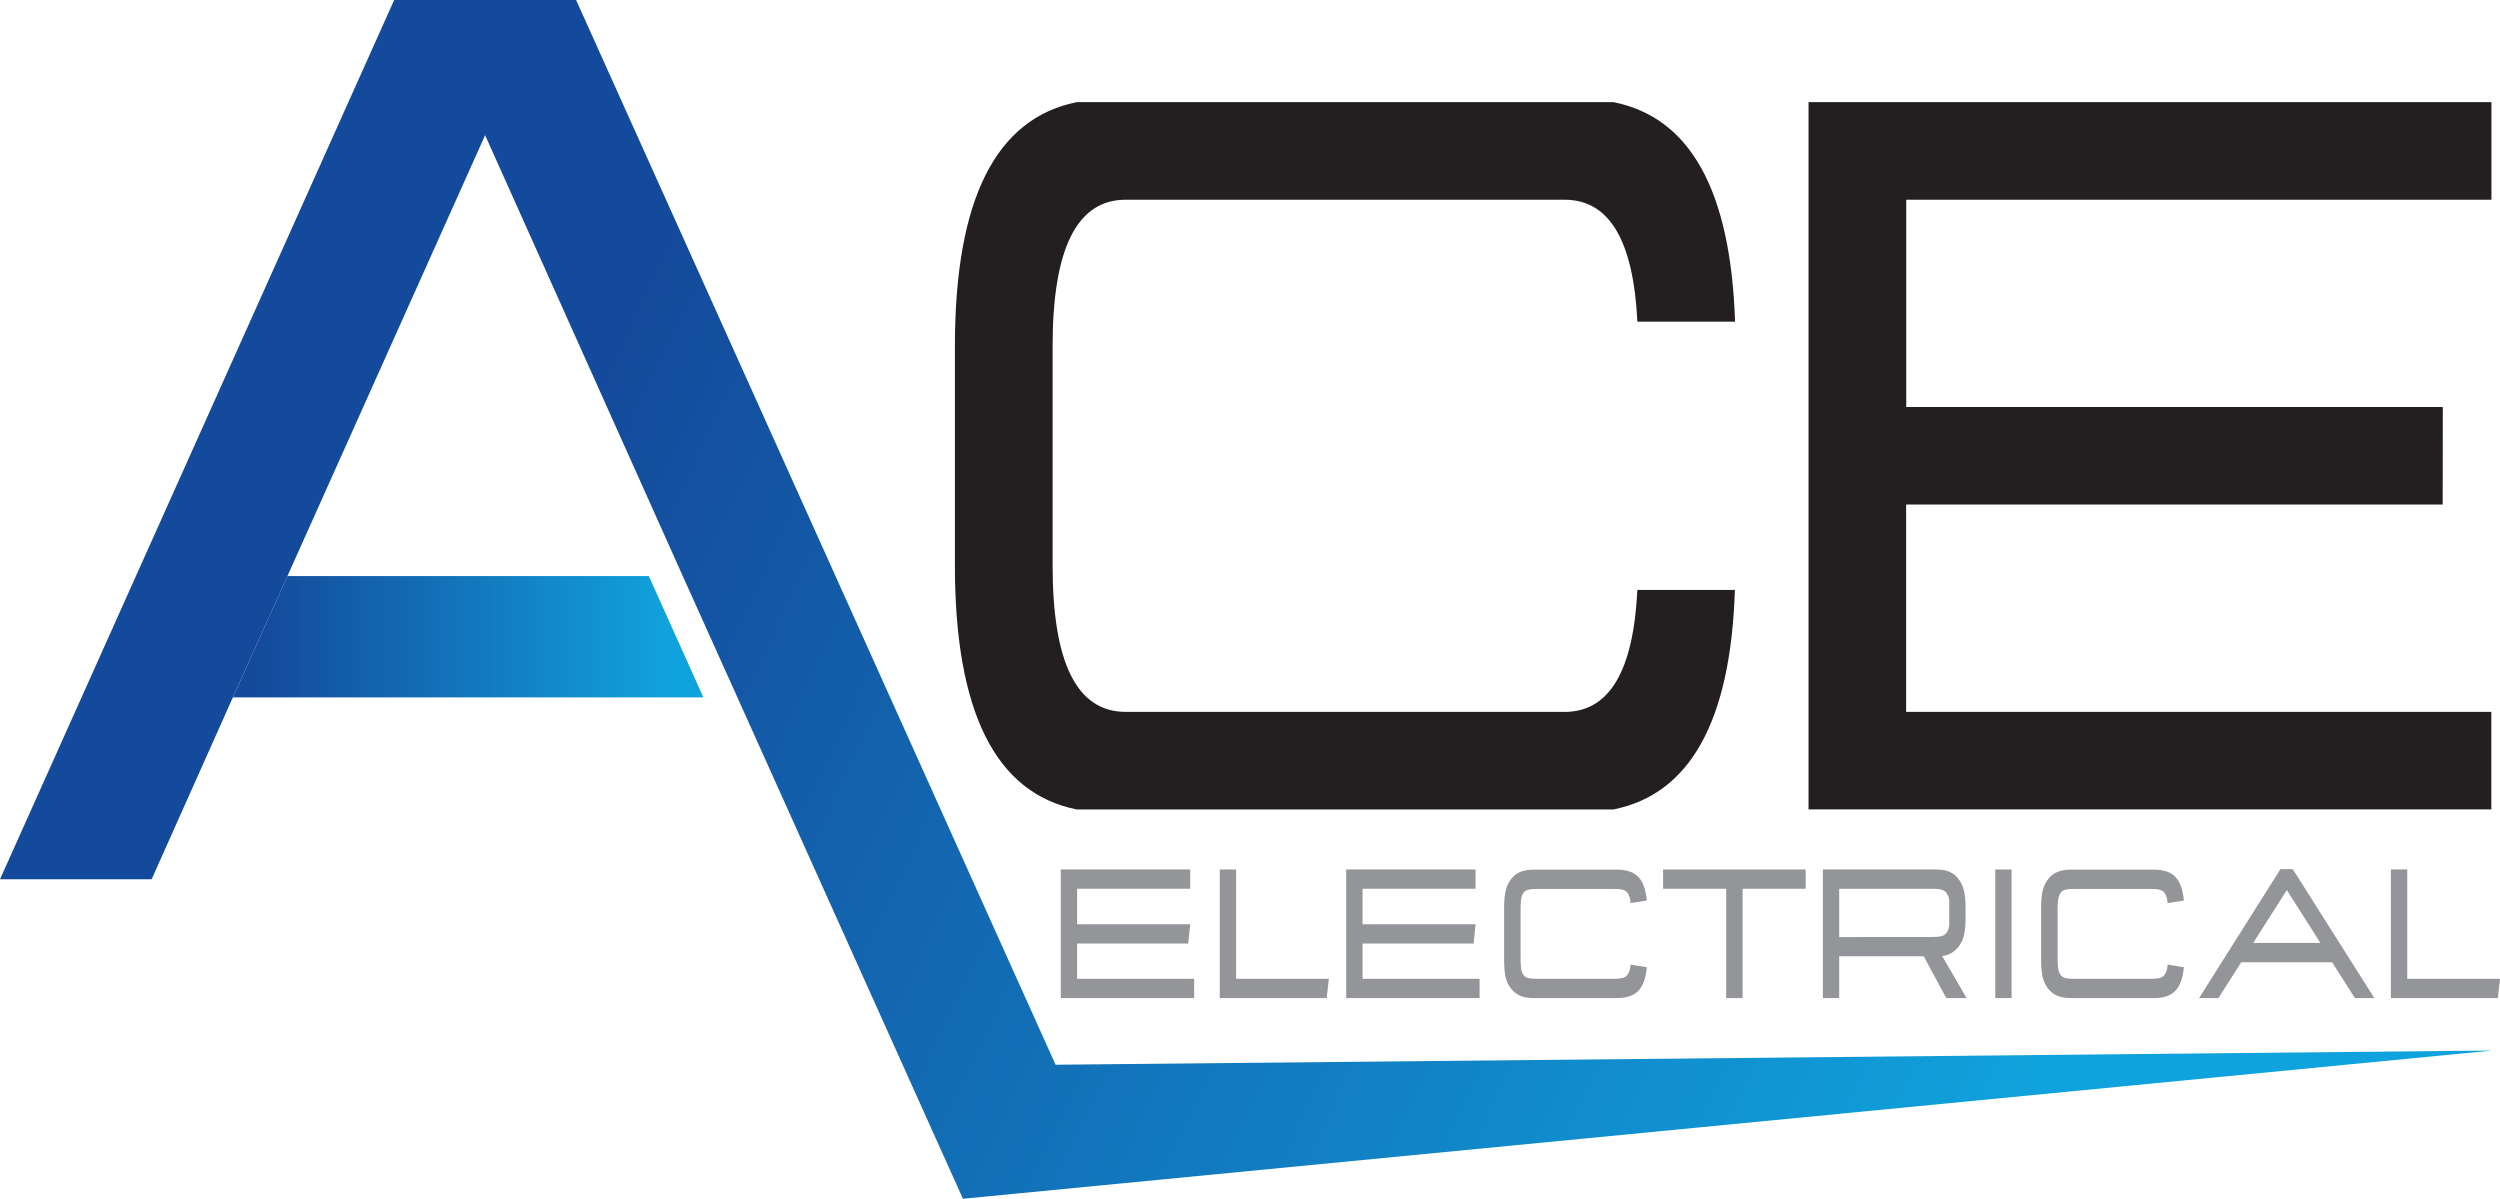
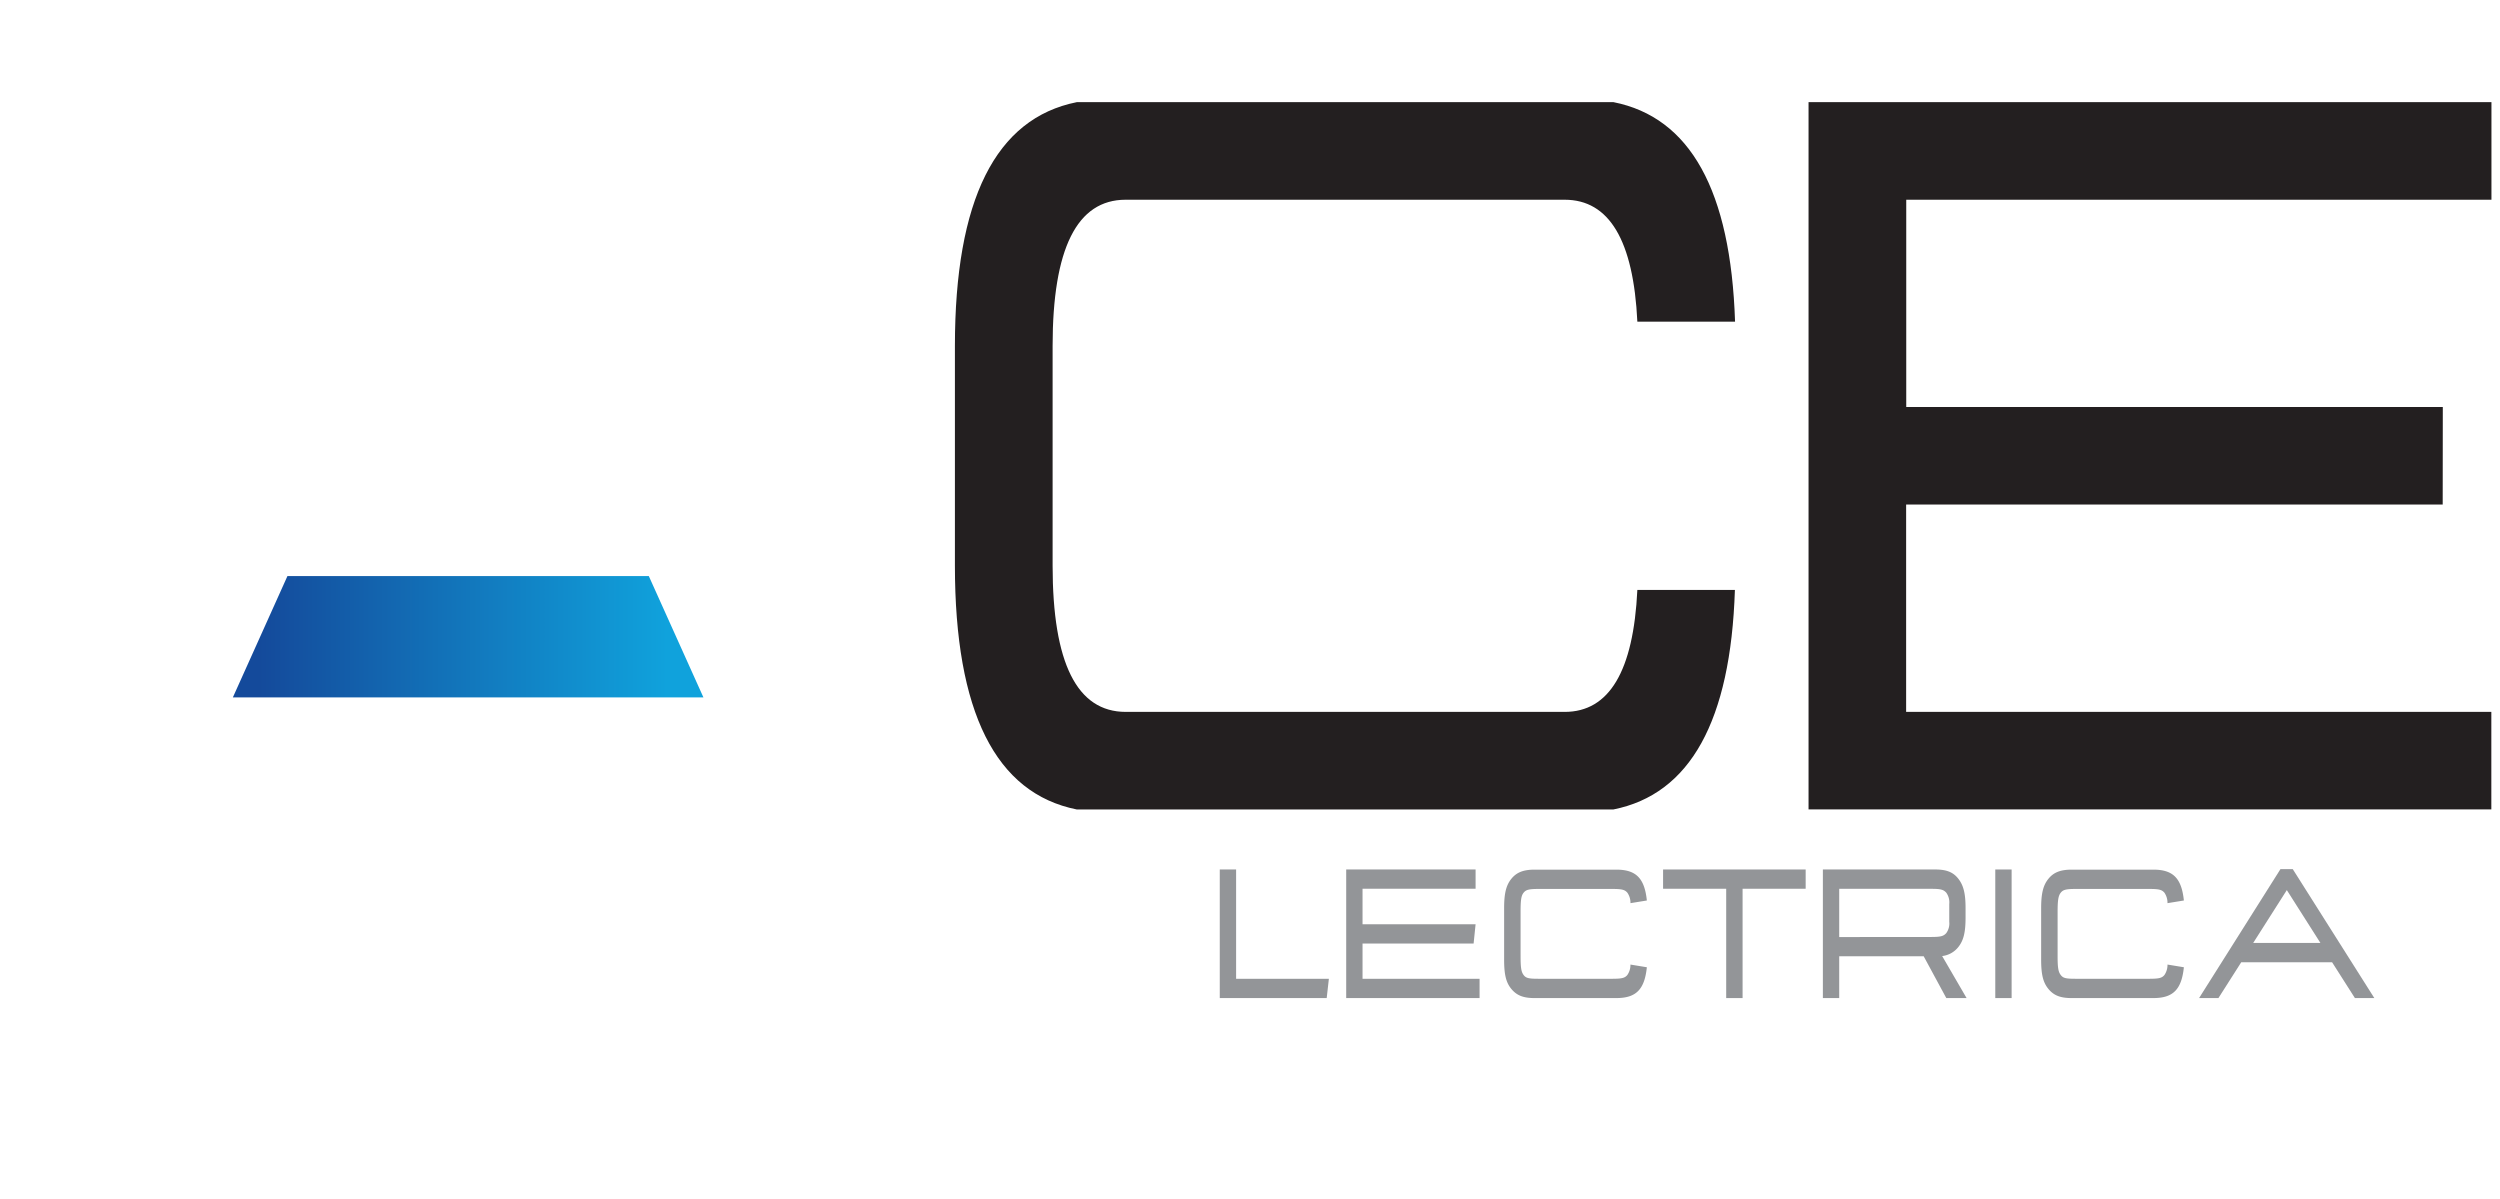
<svg xmlns="http://www.w3.org/2000/svg" xmlns:xlink="http://www.w3.org/1999/xlink" id="Layer_4" data-name="Layer 4" viewBox="0 0 657.89 315.46">
  <defs>
    <linearGradient id="linear-gradient" x1="68.18" y1="167.56" x2="175.65" y2="167.56" gradientUnits="userSpaceOnUse">
      <stop offset="0" stop-color="#144a9b" />
      <stop offset="1" stop-color="#10a2dc" />
    </linearGradient>
    <linearGradient id="linear-gradient-2" x1="136.66" y1="144.46" x2="516.81" y2="324.14" xlink:href="#linear-gradient" />
  </defs>
  <path d="M430.88,155.25h25.67q-1.67,51.74-32,57.77H283.38q-32.08-6.42-32.09-64.18V91.08q0-57.78,32.09-64.2H424.59q30.3,6,32,57.77H430.88q-1.54-32.09-19.13-32.09H296.22Q277,52.56,277,91.08v57.76q0,38.5,19.25,38.5H411.75Q429.33,187.34,430.88,155.25Z" fill="#231f20" />
  <path d="M642.81,132.78H501.61v54.56h154V213H475.93V26.88H655.64V52.56h-154v54.55h141.2Z" fill="#231f20" />
-   <polygon points="283.45 233.88 283.45 243.23 313.21 243.23 312.69 248.29 283.45 248.29 283.45 257.58 314.25 257.58 314.25 262.65 279.15 262.65 279.15 228.81 313.21 228.81 313.21 233.88 283.45 233.88" fill="#939598" />
  <polygon points="325.29 228.81 325.29 257.58 349.7 257.58 349.13 262.65 320.99 262.65 320.99 228.81 325.29 228.81" fill="#939598" />
  <polygon points="358.56 233.88 358.56 243.23 388.31 243.23 387.79 248.29 358.56 248.29 358.56 257.58 389.36 257.58 389.36 262.65 354.26 262.65 354.26 228.81 388.31 228.81 388.31 233.88 358.56 233.88" fill="#939598" />
  <path d="M433.38,254.54c-.61,5.89-2.86,8.11-8.05,8.11H403.85c-3,0-4.73-.7-6.15-2.43s-1.88-3.86-1.88-7.72V239c0-3.86.51-6,1.88-7.71s3.18-2.44,6.15-2.44h21.48c5.19,0,7.44,2.23,8.05,8.12l-4.31.7a4.68,4.68,0,0,0-.81-2.74c-.68-.8-1.44-1-4-1H404.94c-2.61,0-3.37.21-4,1s-.79,1.94-.79,5.08V251.5c0,3.14.16,4.21.79,5.07s1.42,1,4,1h19.31c2.57,0,3.33-.2,4-1a4.63,4.63,0,0,0,.81-2.74Z" fill="#939598" />
  <polygon points="458.57 262.65 454.26 262.65 454.26 233.88 437.65 233.88 437.65 228.81 475.17 228.81 475.17 233.88 458.57 233.88 458.57 262.65" fill="#939598" />
  <path d="M509.25,228.81c3,0,4.75.71,6.1,2.44s1.9,3.85,1.9,7.71v2.53c0,3.86-.53,6-1.9,7.72a6.32,6.32,0,0,1-4.26,2.38l6.43,11.06h-5.34l-5.95-11H484v11h-4.3V228.81Zm-1.09,17.76c2.58,0,3.27-.21,4-1a4.31,4.31,0,0,0,.8-3v-4.67a4.35,4.35,0,0,0-.8-3c-.75-.8-1.44-1-4-1H484v12.69Z" fill="#939598" />
  <rect x="525.07" y="228.81" width="4.3" height="33.84" fill="#939598" />
  <path d="M574.7,254.54c-.61,5.89-2.86,8.11-8.05,8.11H545.18c-3,0-4.74-.7-6.15-2.43s-1.89-3.86-1.89-7.72V239c0-3.86.52-6,1.89-7.71s3.18-2.44,6.15-2.44h21.47c5.19,0,7.44,2.23,8.05,8.12l-4.31.7a4.76,4.76,0,0,0-.8-2.74c-.68-.8-1.45-1-4-1h-19.3c-2.61,0-3.38.21-4,1s-.82,1.94-.82,5.08V251.5c0,3.14.17,4.21.82,5.07s1.41,1,4,1h19.3c2.57,0,3.34-.2,4-1a4.71,4.71,0,0,0,.8-2.74Z" fill="#939598" />
  <path d="M589.79,253.23l-6,9.42h-5.09l21.42-33.94h3.23l21.47,33.94h-5.11l-6-9.42Zm12-19-8.85,13.91h17.69Z" fill="#939598" />
-   <polygon points="633.48 228.81 633.48 257.58 657.89 257.58 657.33 262.65 629.18 262.65 629.18 228.81 633.48 228.81" fill="#939598" />
  <path d="M75.64,151.6h95.1l14.37,31.92H61.28Z" fill="url(#linear-gradient)" />
-   <polygon points="277.78 280.19 151.6 0 103.73 0 0 231.39 39.9 231.39 61.28 183.52 75.64 151.6 127.66 35.58 179.68 151.6 194.05 183.52 253.4 315.46 655.92 276.45 655.92 276.45 277.78 280.19" fill="url(#linear-gradient-2)" />
</svg>